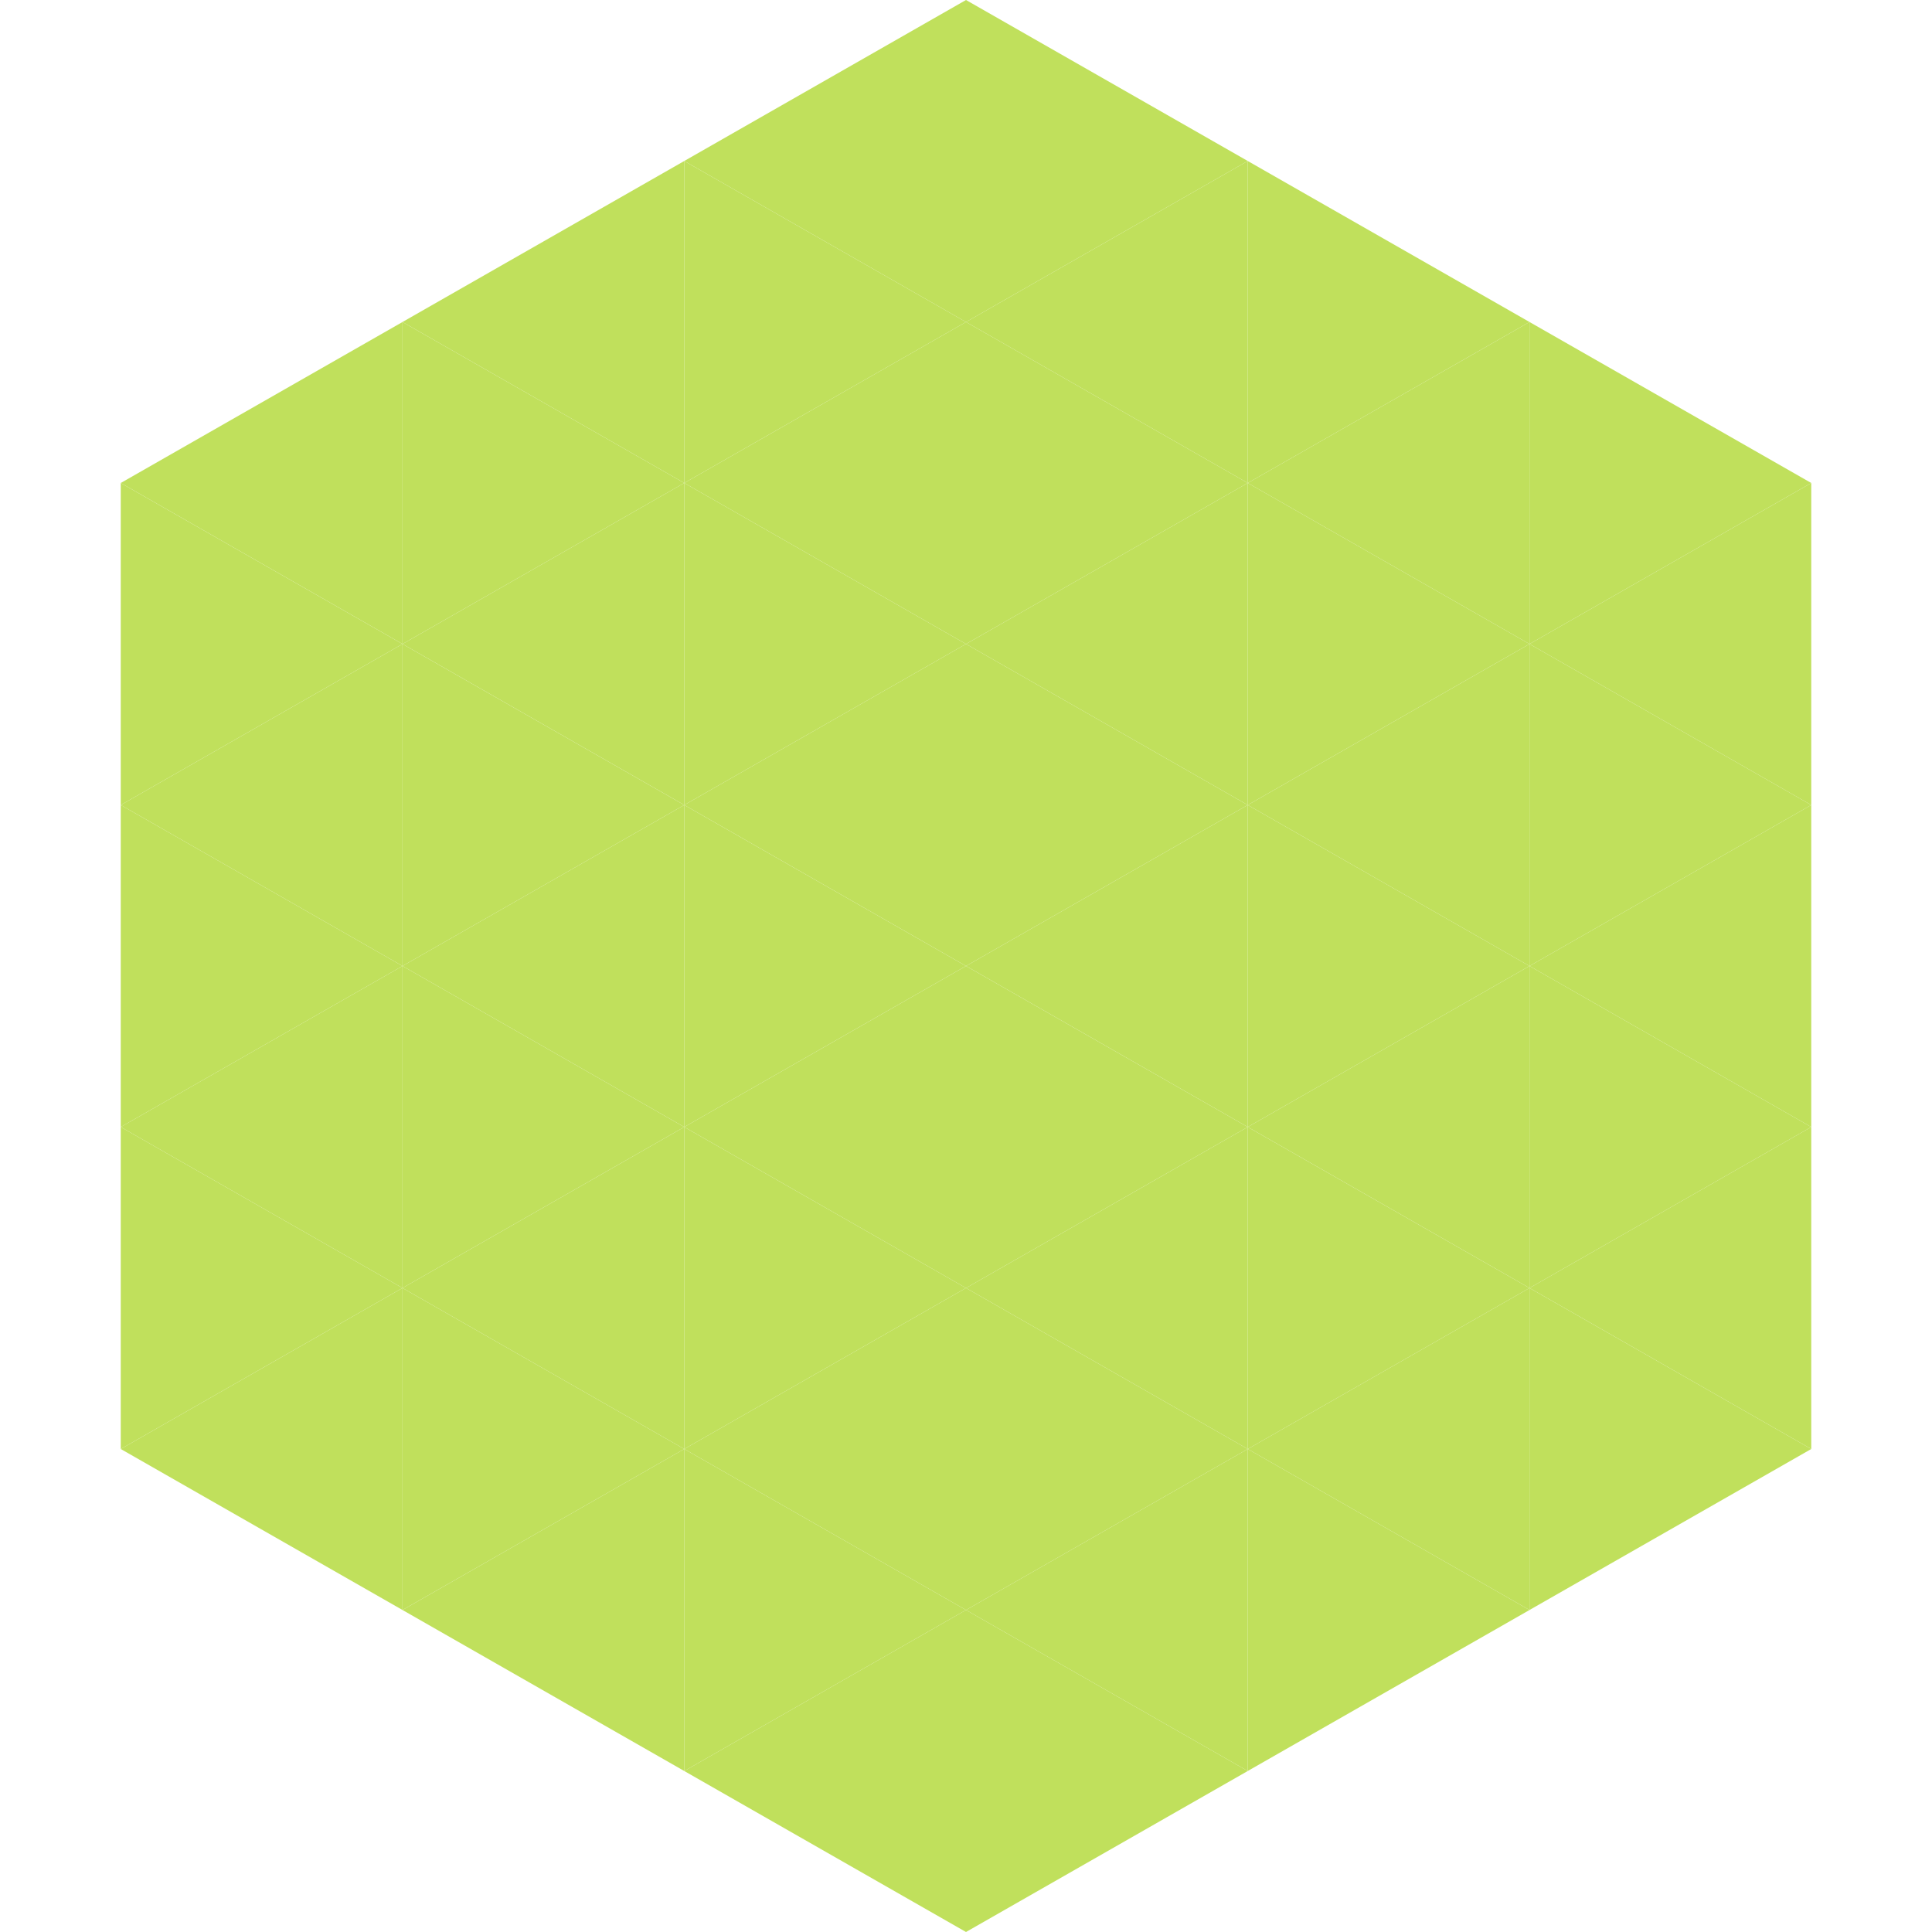
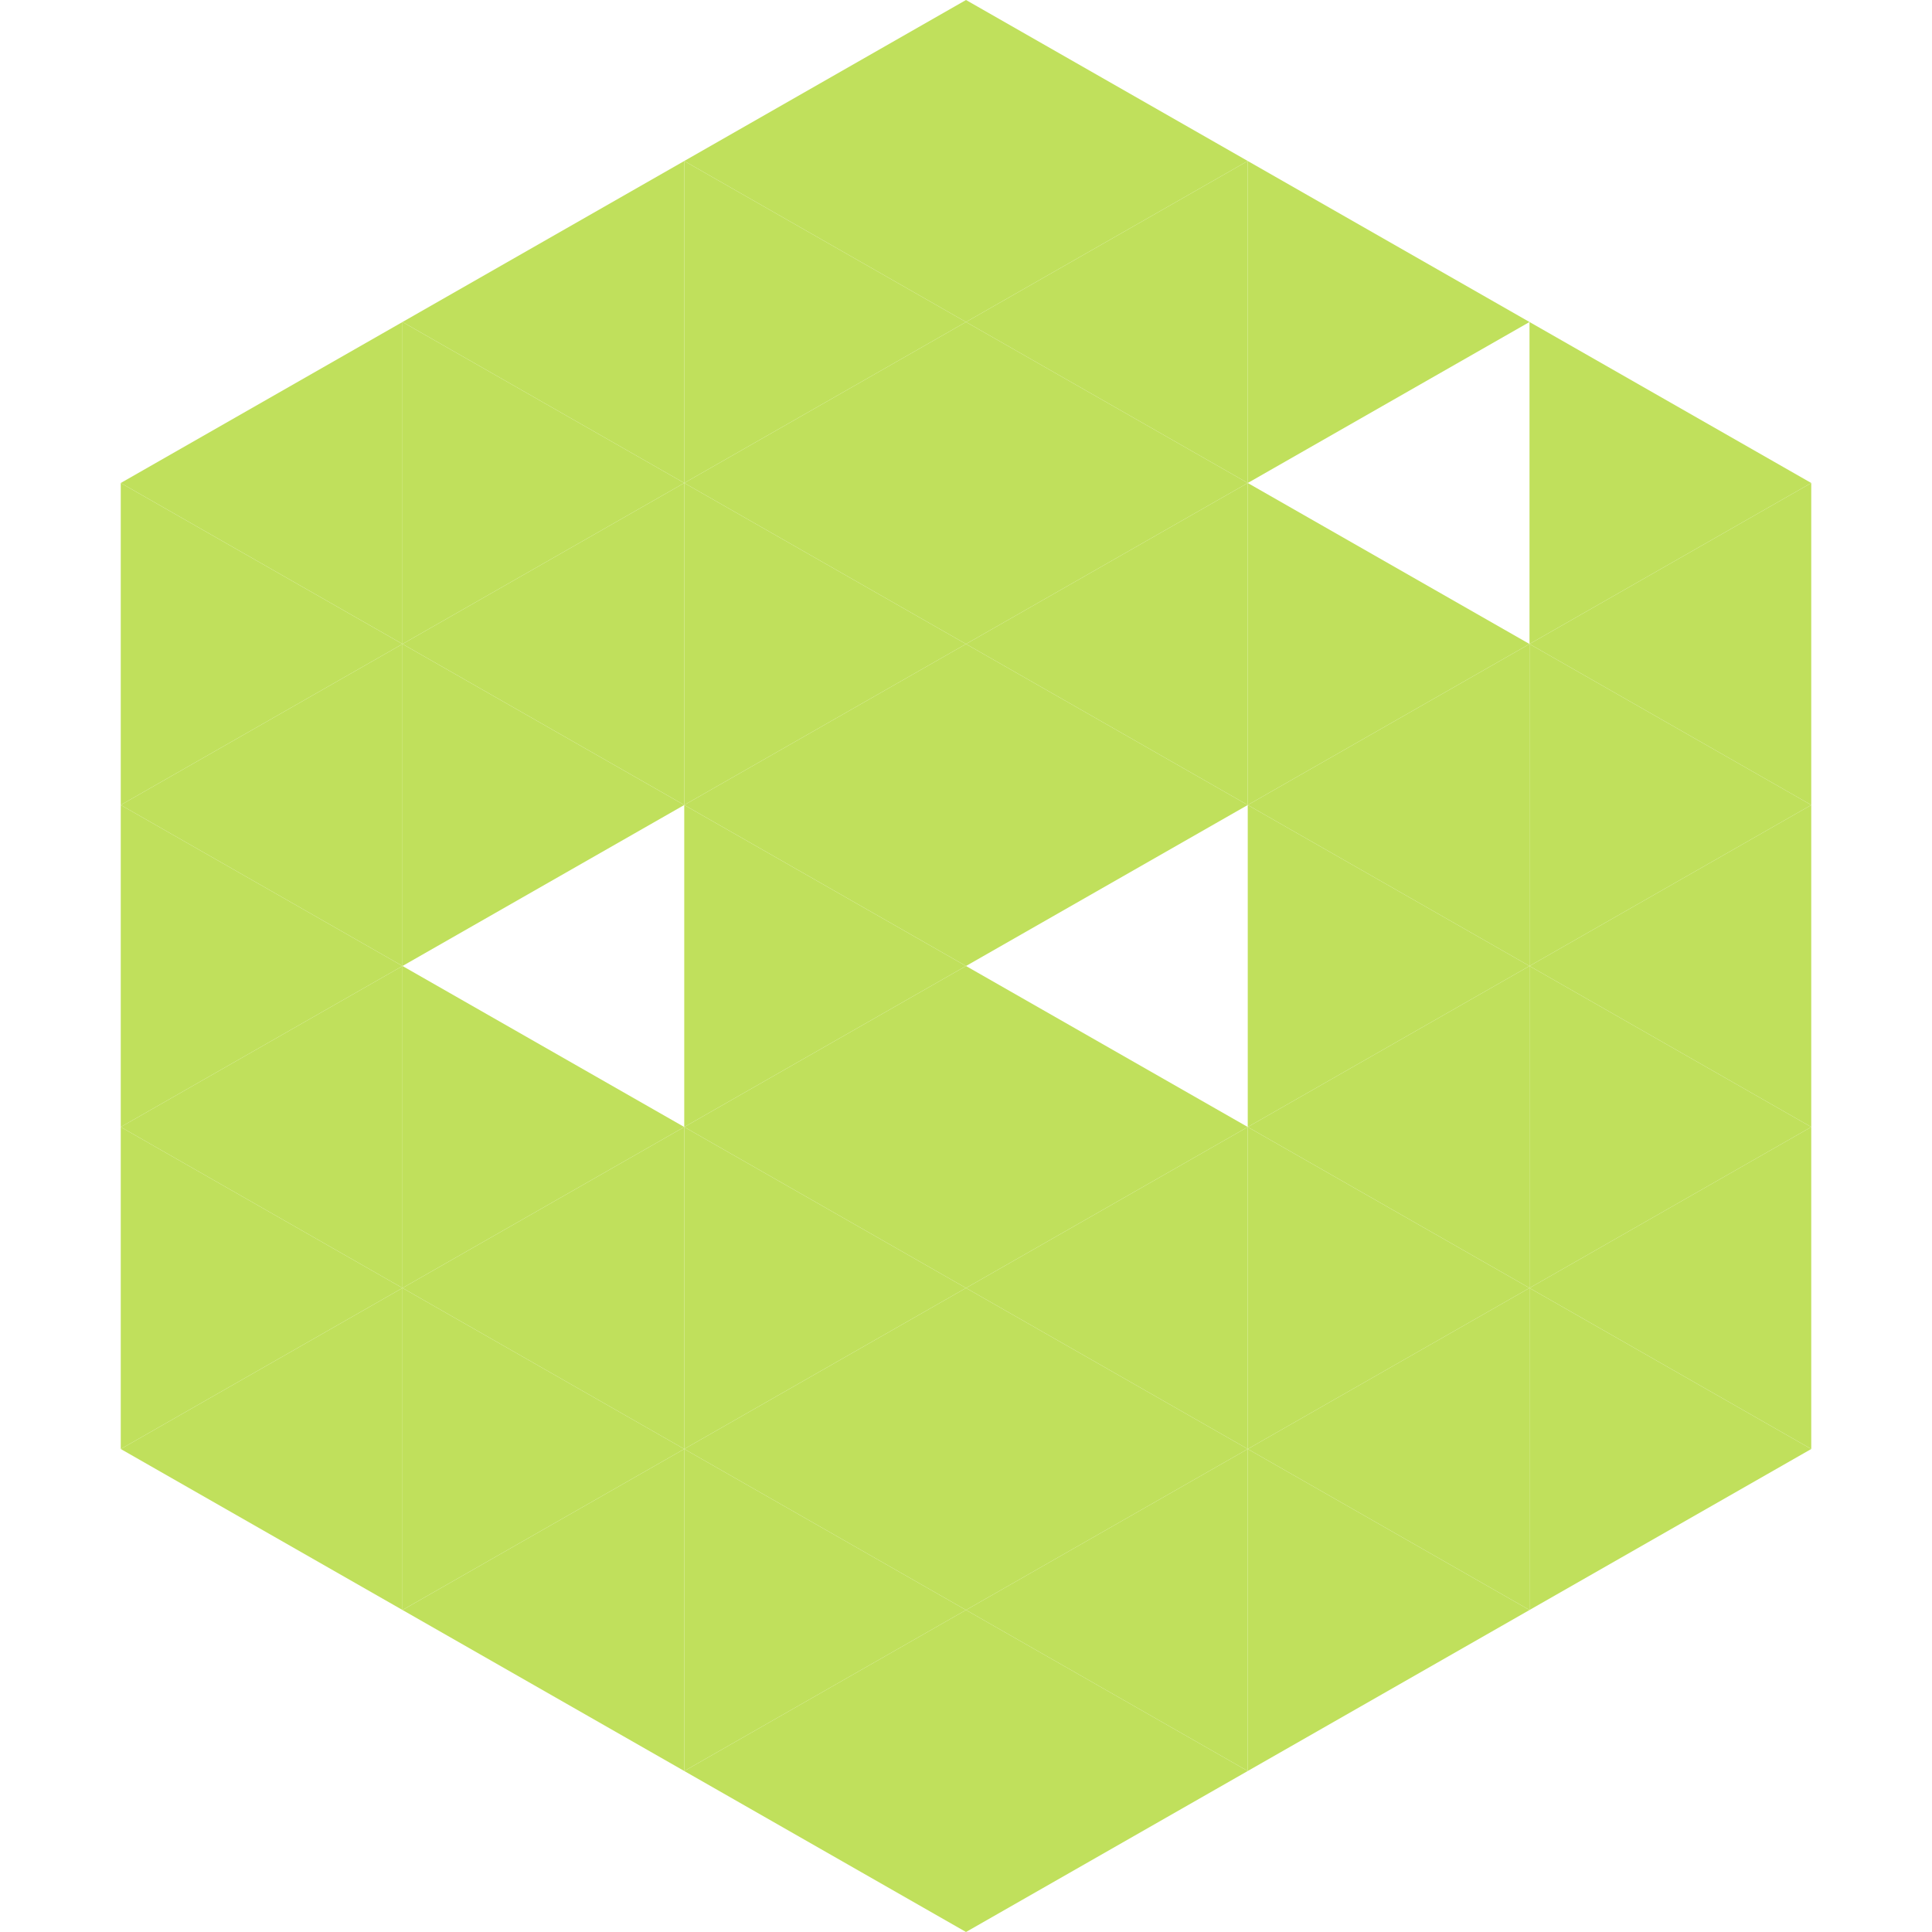
<svg xmlns="http://www.w3.org/2000/svg" width="240" height="240">
  <polygon points="50,40 15,60 50,80" style="fill:rgb(192,224,92)" />
  <polygon points="190,40 225,60 190,80" style="fill:rgb(192,224,92)" />
  <polygon points="15,60 50,80 15,100" style="fill:rgb(192,224,92)" />
  <polygon points="225,60 190,80 225,100" style="fill:rgb(192,224,92)" />
  <polygon points="50,80 15,100 50,120" style="fill:rgb(192,224,92)" />
  <polygon points="190,80 225,100 190,120" style="fill:rgb(192,224,92)" />
  <polygon points="15,100 50,120 15,140" style="fill:rgb(192,224,92)" />
  <polygon points="225,100 190,120 225,140" style="fill:rgb(192,224,92)" />
  <polygon points="50,120 15,140 50,160" style="fill:rgb(192,224,92)" />
  <polygon points="190,120 225,140 190,160" style="fill:rgb(192,224,92)" />
  <polygon points="15,140 50,160 15,180" style="fill:rgb(192,224,92)" />
  <polygon points="225,140 190,160 225,180" style="fill:rgb(192,224,92)" />
  <polygon points="50,160 15,180 50,200" style="fill:rgb(192,224,92)" />
  <polygon points="190,160 225,180 190,200" style="fill:rgb(192,224,92)" />
  <polygon points="15,180 50,200 15,220" style="fill:rgb(255,255,255); fill-opacity:0" />
  <polygon points="225,180 190,200 225,220" style="fill:rgb(255,255,255); fill-opacity:0" />
  <polygon points="50,0 85,20 50,40" style="fill:rgb(255,255,255); fill-opacity:0" />
  <polygon points="190,0 155,20 190,40" style="fill:rgb(255,255,255); fill-opacity:0" />
  <polygon points="85,20 50,40 85,60" style="fill:rgb(192,224,92)" />
  <polygon points="155,20 190,40 155,60" style="fill:rgb(192,224,92)" />
  <polygon points="50,40 85,60 50,80" style="fill:rgb(192,224,92)" />
-   <polygon points="190,40 155,60 190,80" style="fill:rgb(192,224,92)" />
  <polygon points="85,60 50,80 85,100" style="fill:rgb(192,224,92)" />
  <polygon points="155,60 190,80 155,100" style="fill:rgb(192,224,92)" />
  <polygon points="50,80 85,100 50,120" style="fill:rgb(192,224,92)" />
  <polygon points="190,80 155,100 190,120" style="fill:rgb(192,224,92)" />
-   <polygon points="85,100 50,120 85,140" style="fill:rgb(192,224,92)" />
  <polygon points="155,100 190,120 155,140" style="fill:rgb(192,224,92)" />
  <polygon points="50,120 85,140 50,160" style="fill:rgb(192,224,92)" />
  <polygon points="190,120 155,140 190,160" style="fill:rgb(192,224,92)" />
  <polygon points="85,140 50,160 85,180" style="fill:rgb(192,224,92)" />
  <polygon points="155,140 190,160 155,180" style="fill:rgb(192,224,92)" />
  <polygon points="50,160 85,180 50,200" style="fill:rgb(192,224,92)" />
  <polygon points="190,160 155,180 190,200" style="fill:rgb(192,224,92)" />
  <polygon points="85,180 50,200 85,220" style="fill:rgb(192,224,92)" />
  <polygon points="155,180 190,200 155,220" style="fill:rgb(192,224,92)" />
  <polygon points="120,0 85,20 120,40" style="fill:rgb(192,224,92)" />
  <polygon points="120,0 155,20 120,40" style="fill:rgb(192,224,92)" />
  <polygon points="85,20 120,40 85,60" style="fill:rgb(192,224,92)" />
  <polygon points="155,20 120,40 155,60" style="fill:rgb(192,224,92)" />
  <polygon points="120,40 85,60 120,80" style="fill:rgb(192,224,92)" />
  <polygon points="120,40 155,60 120,80" style="fill:rgb(192,224,92)" />
  <polygon points="85,60 120,80 85,100" style="fill:rgb(192,224,92)" />
  <polygon points="155,60 120,80 155,100" style="fill:rgb(192,224,92)" />
  <polygon points="120,80 85,100 120,120" style="fill:rgb(192,224,92)" />
  <polygon points="120,80 155,100 120,120" style="fill:rgb(192,224,92)" />
  <polygon points="85,100 120,120 85,140" style="fill:rgb(192,224,92)" />
-   <polygon points="155,100 120,120 155,140" style="fill:rgb(192,224,92)" />
  <polygon points="120,120 85,140 120,160" style="fill:rgb(192,224,92)" />
  <polygon points="120,120 155,140 120,160" style="fill:rgb(192,224,92)" />
  <polygon points="85,140 120,160 85,180" style="fill:rgb(192,224,92)" />
  <polygon points="155,140 120,160 155,180" style="fill:rgb(192,224,92)" />
  <polygon points="120,160 85,180 120,200" style="fill:rgb(192,224,92)" />
  <polygon points="120,160 155,180 120,200" style="fill:rgb(192,224,92)" />
  <polygon points="85,180 120,200 85,220" style="fill:rgb(192,224,92)" />
  <polygon points="155,180 120,200 155,220" style="fill:rgb(192,224,92)" />
  <polygon points="120,200 85,220 120,240" style="fill:rgb(192,224,92)" />
  <polygon points="120,200 155,220 120,240" style="fill:rgb(192,224,92)" />
  <polygon points="85,220 120,240 85,260" style="fill:rgb(255,255,255); fill-opacity:0" />
-   <polygon points="155,220 120,240 155,260" style="fill:rgb(255,255,255); fill-opacity:0" />
</svg>